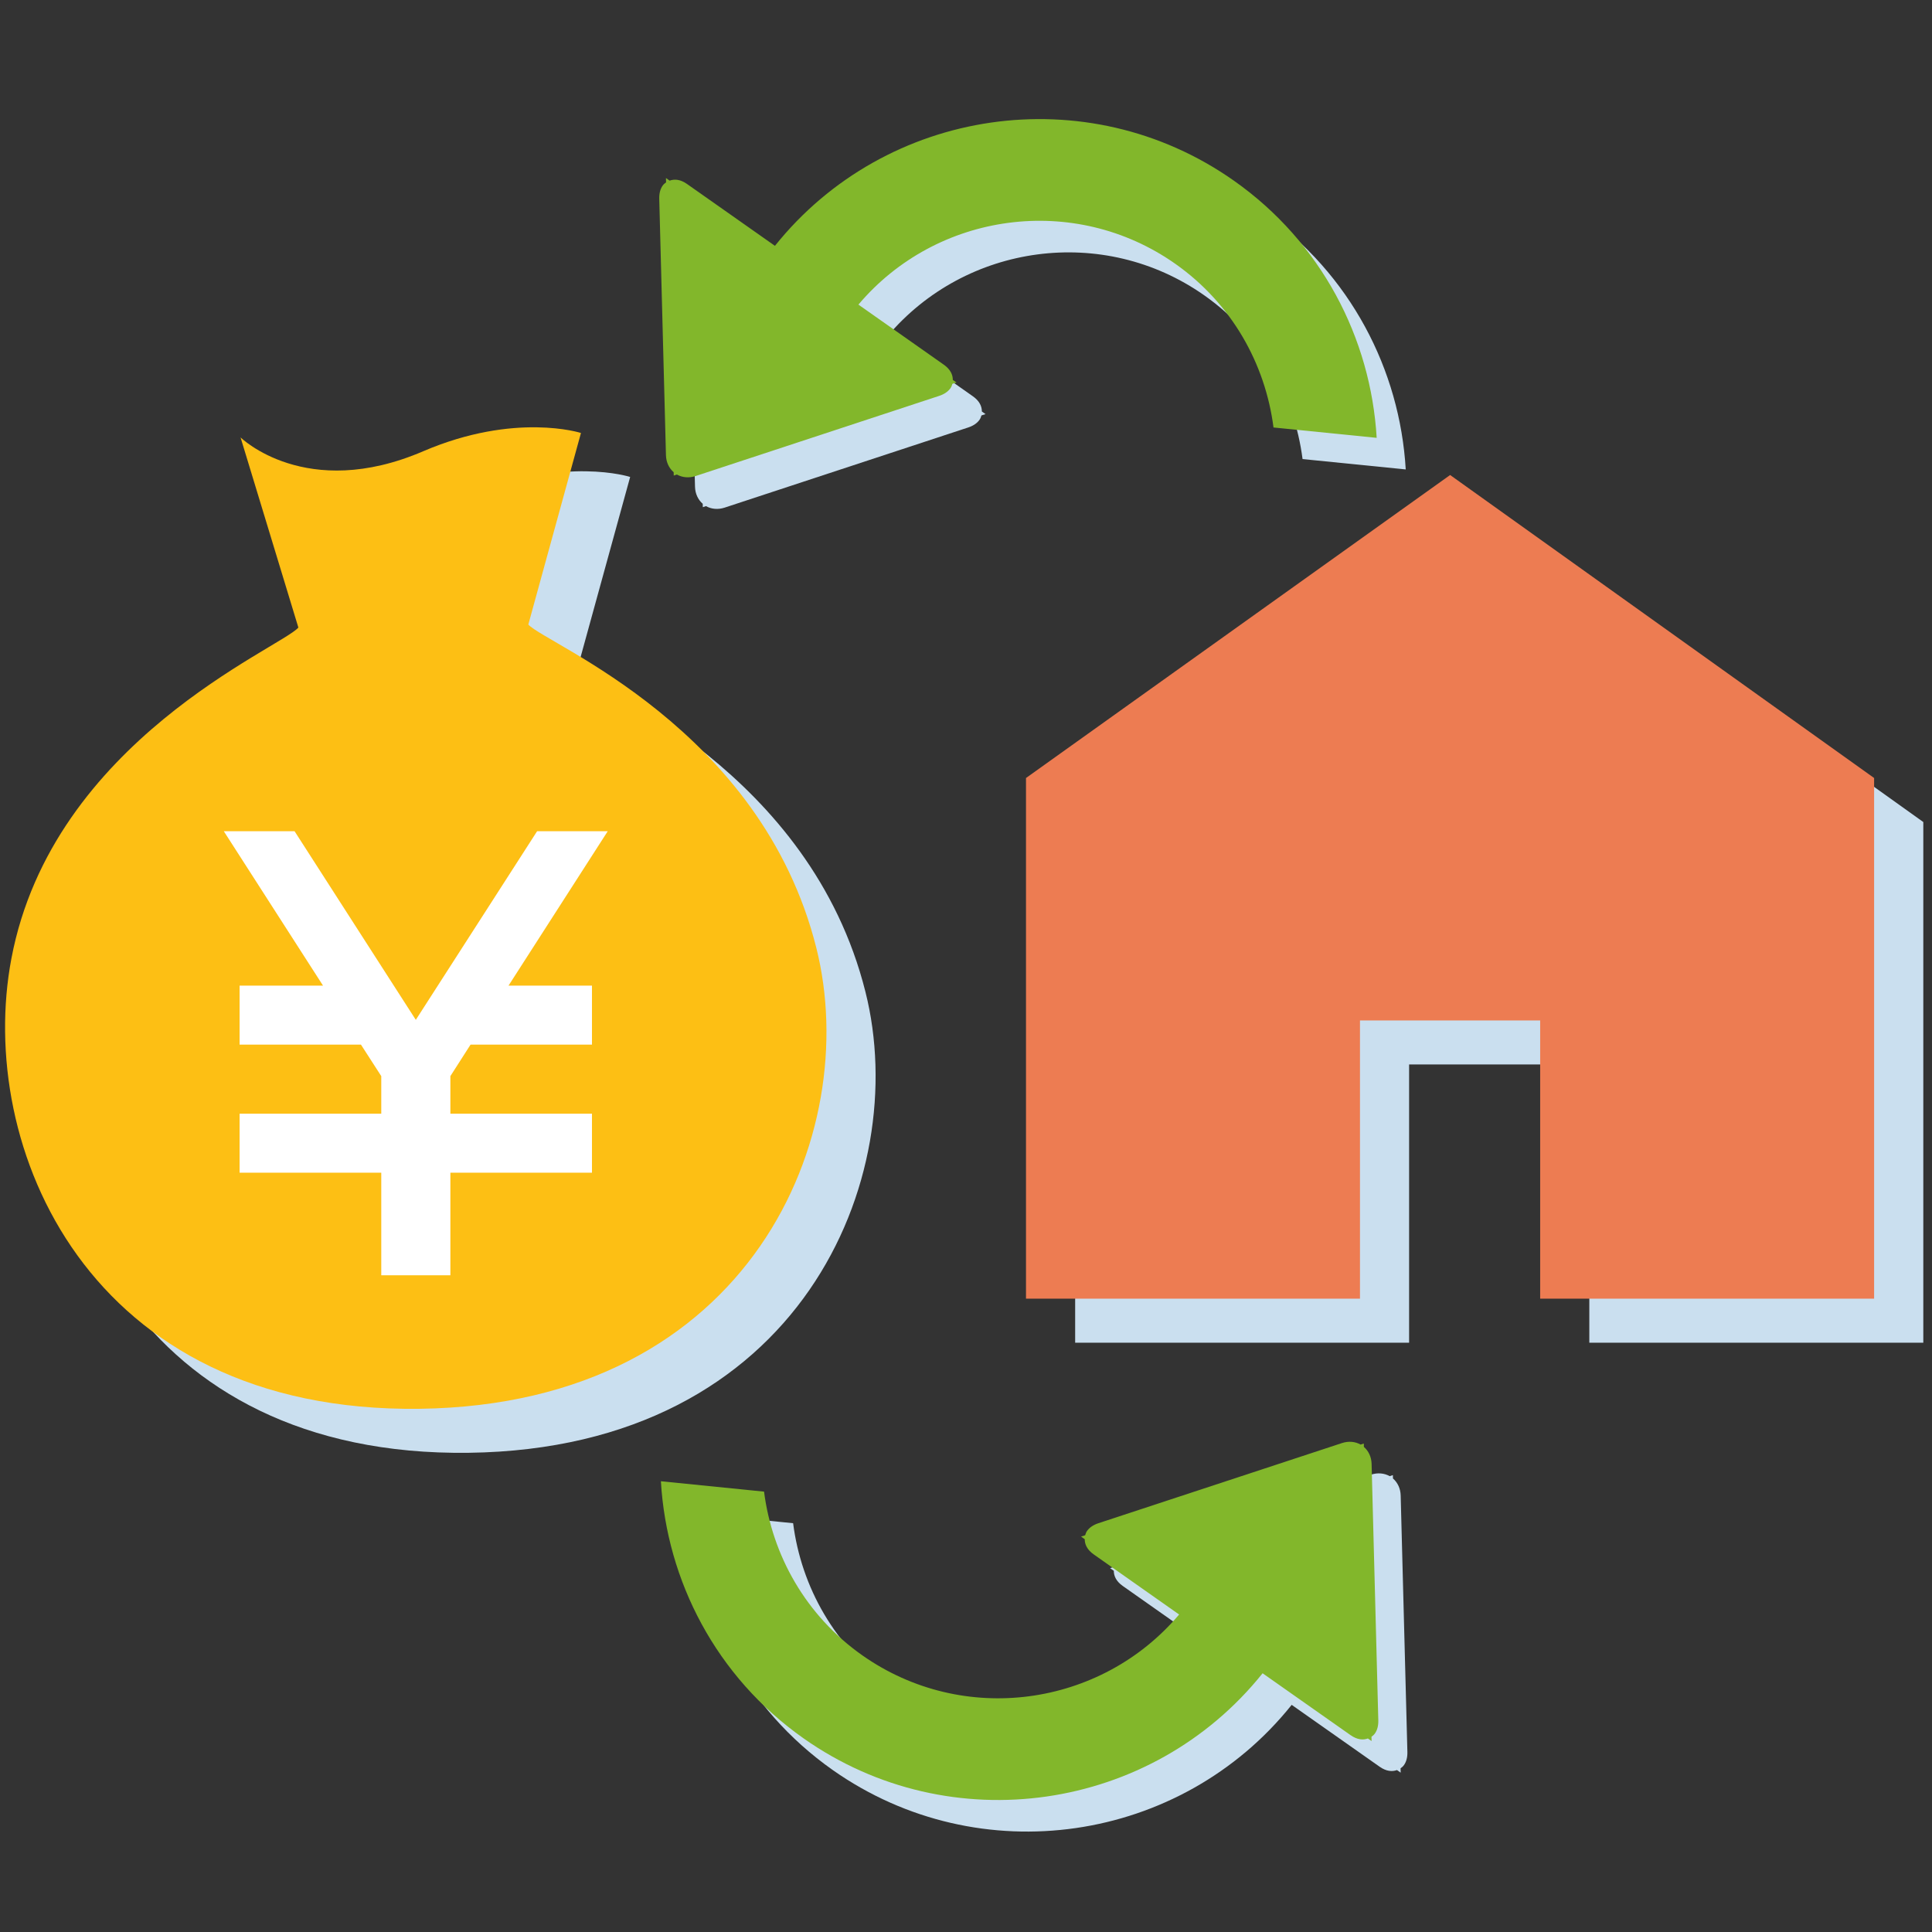
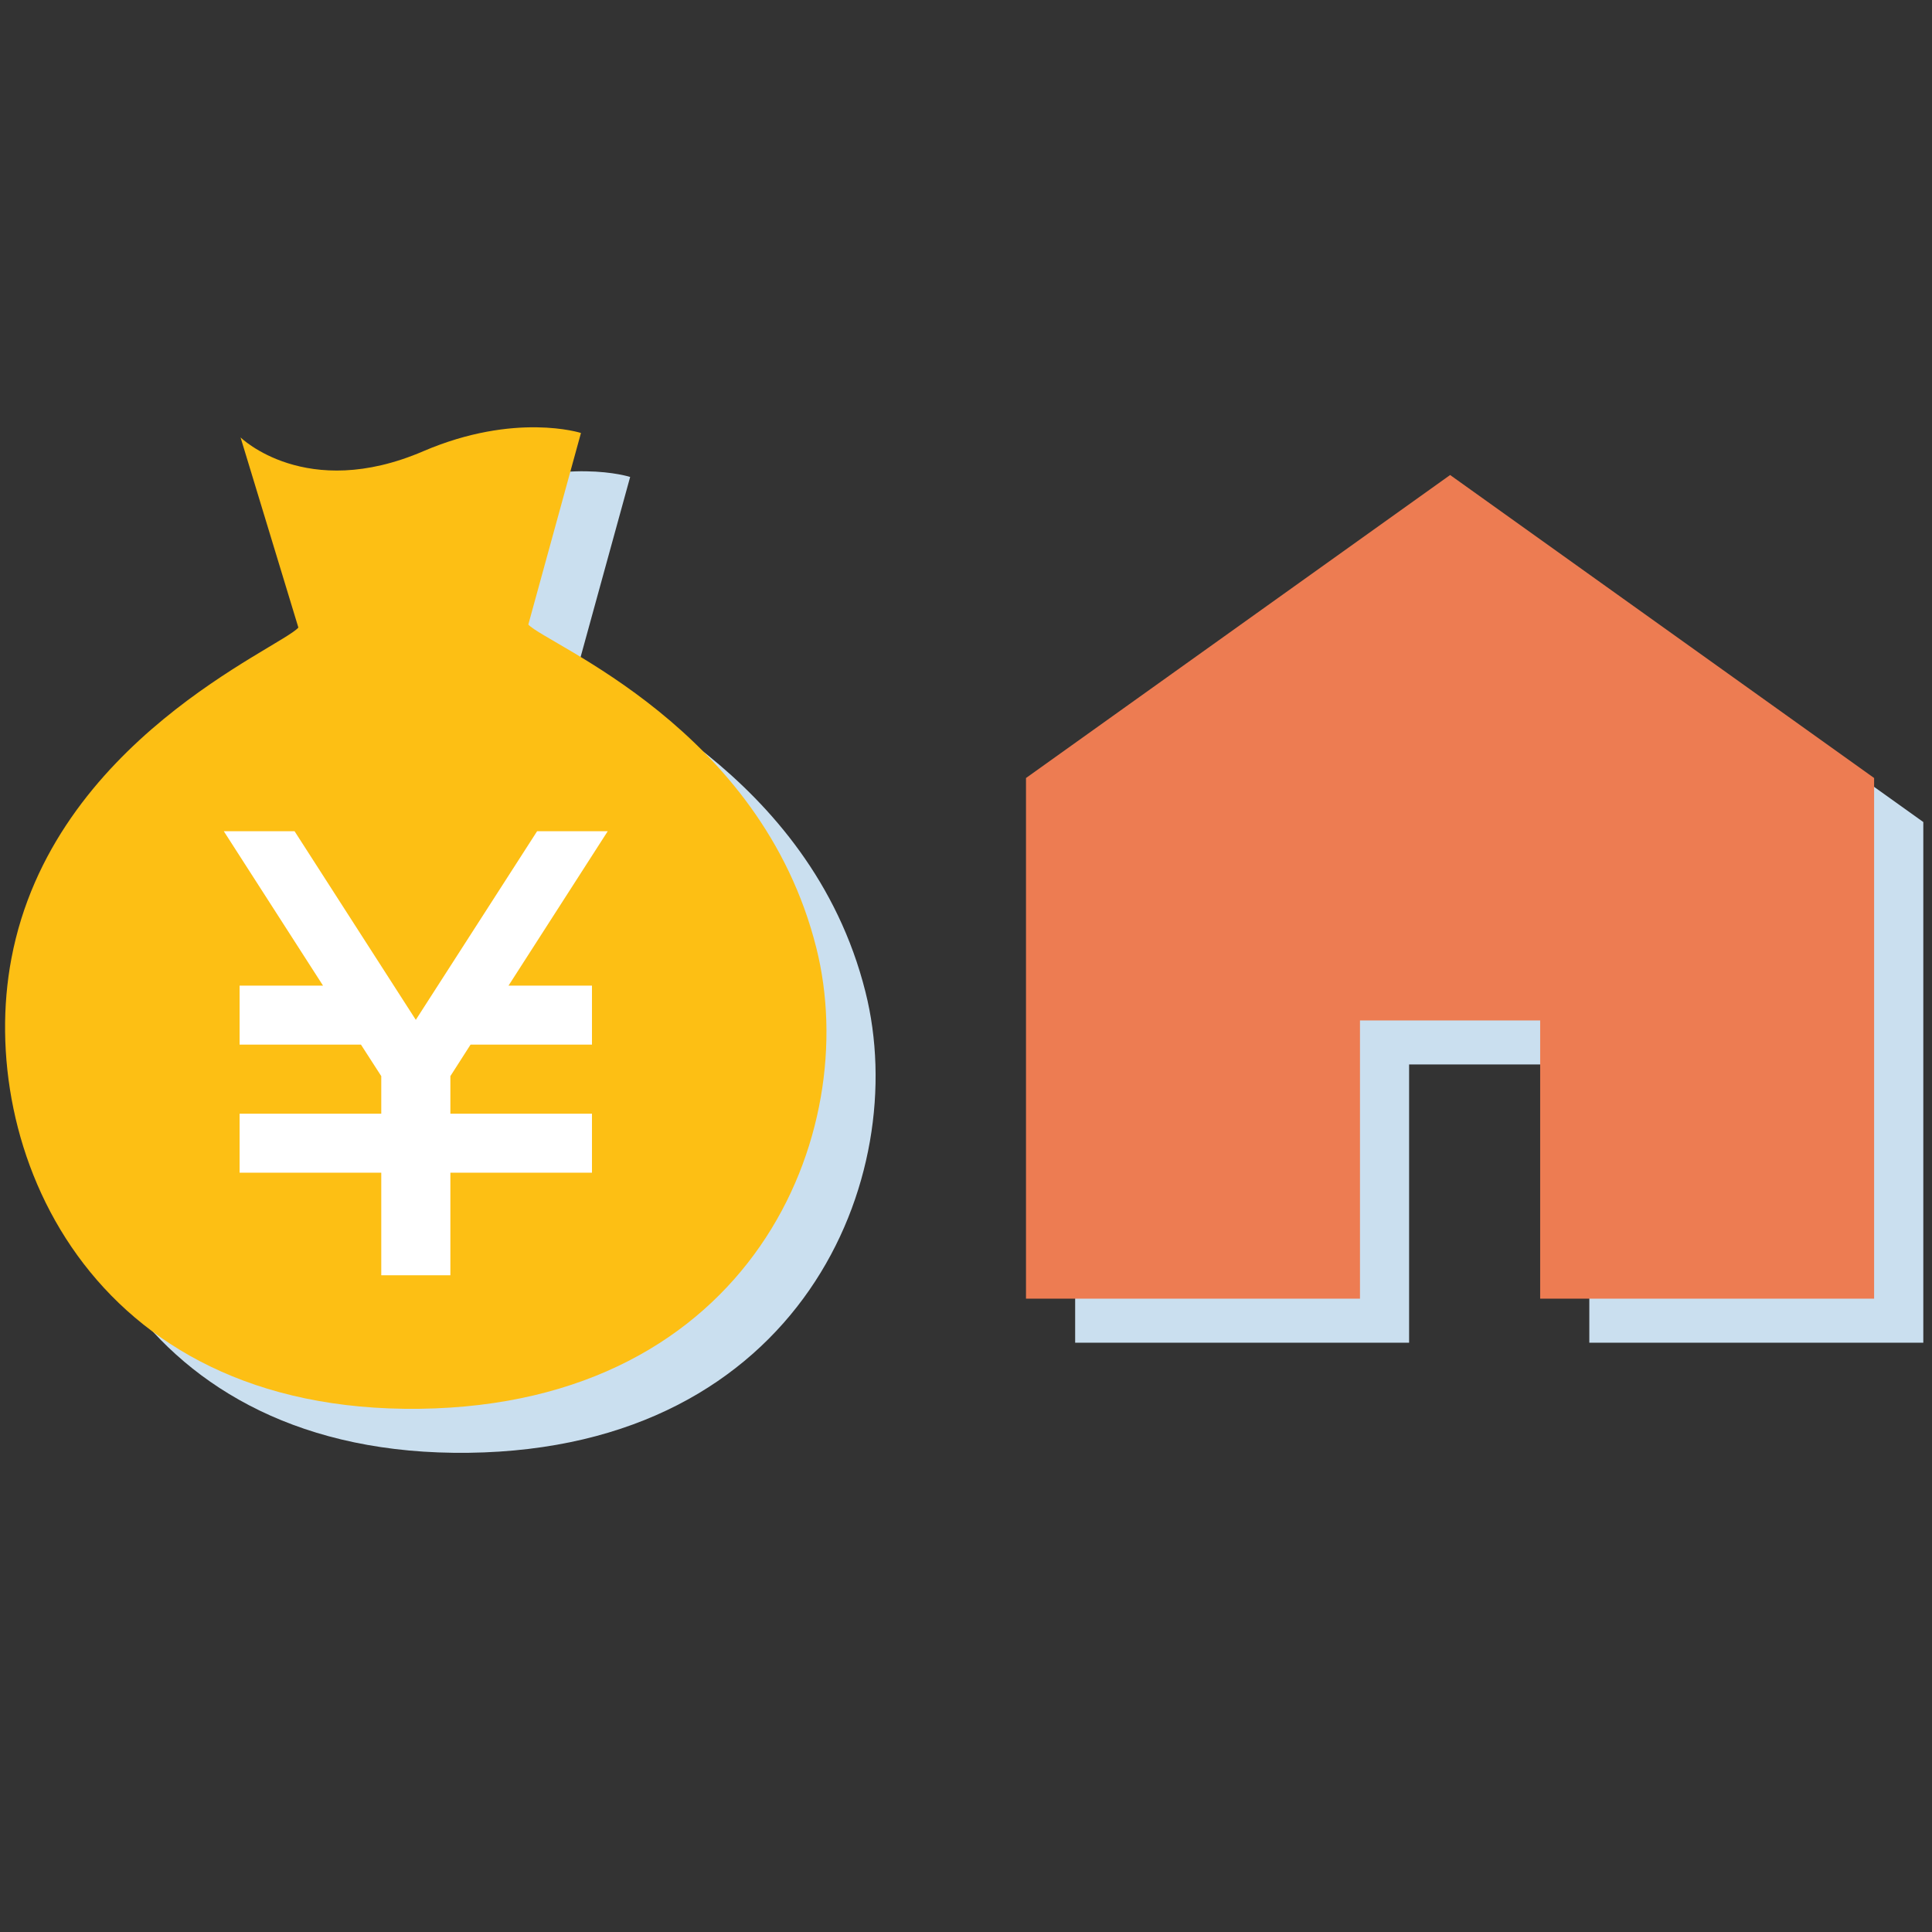
<svg xmlns="http://www.w3.org/2000/svg" version="1.1" id="レイヤー_1" x="0px" y="0px" width="132px" height="132px" viewBox="0 0 132 132" enable-background="new 0 0 132 132" xml:space="preserve">
  <rect x="0" y="0" width="132" height="132" fill="#333333" stroke="none" />
-   <path fill="#CADFEF" d="M56.897,120.935c-5.987-4.215-9.359-10.776-9.758-17.574l7.049,0.709c0.559,4.351,2.849,8.464,6.711,11.183  c6.895,4.853,16.305,3.537,21.649-2.787l-5.837-4.108c-0.456-0.32-0.615-0.696-0.612-1.037l-0.251-0.179l0.28-0.091  c0.031-0.105,0.068-0.209,0.131-0.297c0.164-0.232,0.423-0.409,0.771-0.524l16.646-5.478c0.451-0.147,0.903-0.104,1.273,0.104  l0.217-0.072l0.006,0.23c0.319,0.277,0.516,0.69,0.527,1.165l0.458,17.516c0.01,0.364-0.068,0.667-0.233,0.901  c-0.062,0.088-0.146,0.158-0.233,0.222l0.008,0.295l-0.253-0.177c-0.322,0.118-0.726,0.096-1.184-0.227l-6.01-4.228  C80.688,125.932,66.93,127.995,56.897,120.935z" />
-   <path fill="#CADFEF" d="M86.285,14.499c5.987,4.215,9.359,10.776,9.759,17.574l-7.049-0.708c-0.56-4.351-2.85-8.464-6.711-11.183  c-6.896-4.853-16.306-3.537-21.648,2.788l5.836,4.107c0.456,0.321,0.615,0.696,0.612,1.038l0.251,0.178l-0.28,0.091  c-0.031,0.106-0.067,0.208-0.131,0.297c-0.164,0.232-0.422,0.409-0.77,0.524l-16.646,5.478c-0.451,0.147-0.903,0.105-1.274-0.104  l-0.216,0.072l-0.005-0.23c-0.32-0.277-0.516-0.69-0.528-1.165L47.026,15.74c-0.01-0.365,0.069-0.667,0.234-0.902  c0.062-0.087,0.146-0.158,0.233-0.221l-0.008-0.296l0.253,0.177c0.322-0.118,0.725-0.096,1.183,0.226l6.01,4.228  C62.495,9.502,76.253,7.438,86.285,14.499z" />
  <path fill="#CADFEF" d="M59.132,67.776c-3.771-15.057-18.396-20.722-19.68-22.099l3.602-13.09c0,0-4.491-1.45-10.789,1.253  c-8.005,3.44-12.469-0.943-12.469-0.943l3.951,12.99c-1.24,1.405-16.794,7.731-19.604,22.606C1.71,81.292,9.31,99.557,32.029,99.259  C54.745,98.963,62.313,80.416,59.132,67.776z" />
  <polygon fill="#CADFEF" points="102.435,35.46 73.458,56.164 73.458,91.738 96.274,91.738 96.274,72.728 108.587,72.728   108.587,91.738 131.406,91.738 131.406,56.164 " />
  <path fill="#FDBF14" d="M55.776,64.771C52,49.712,37.375,44.049,36.096,42.672l3.597-13.09c0,0-4.491-1.45-10.787,1.253  c-8.006,3.436-12.47-0.949-12.47-0.949l3.95,12.991C19.148,44.286,3.594,50.614,0.78,65.484  c-2.431,12.802,5.17,31.064,27.893,30.769C51.389,95.953,58.951,77.41,55.776,64.771z" />
  <polygon fill="#ED7C52" points="99.077,32.454 70.099,53.156 70.099,88.728 92.918,88.728 92.918,69.721 105.229,69.721   105.229,88.728 128.045,88.728 128.045,53.156 " />
  <polygon fill="#FFFFFF" points="40.445,67.342 40.445,71.372 32.149,71.372 30.771,73.524 30.771,76.091 40.445,76.091   40.445,80.122 30.771,80.122 30.771,87.131 26.049,87.131 26.049,80.122 16.37,80.122 16.37,76.091 26.049,76.091 26.049,73.524   24.662,71.372 16.37,71.372 16.37,67.342 22.071,67.342 15.291,56.791 20.125,56.791 28.409,69.679 36.697,56.791 41.522,56.791   34.743,67.342 " />
-   <path fill="#82B72B" d="M54.912,118.777c-5.987-4.215-9.359-10.776-9.758-17.574l7.048,0.709c0.56,4.351,2.85,8.464,6.711,11.183  c6.896,4.853,16.306,3.537,21.648-2.787l-5.836-4.108c-0.456-0.32-0.615-0.696-0.612-1.037l-0.251-0.179l0.28-0.091  c0.031-0.105,0.067-0.209,0.131-0.297c0.164-0.232,0.423-0.409,0.77-0.524l16.646-5.478c0.45-0.147,0.903-0.104,1.273,0.104  l0.217-0.072l0.005,0.23c0.32,0.277,0.517,0.69,0.528,1.165l0.458,17.516c0.01,0.364-0.068,0.667-0.233,0.901  c-0.063,0.088-0.146,0.158-0.233,0.222l0.008,0.295l-0.254-0.177c-0.321,0.118-0.725,0.096-1.183-0.227l-6.01-4.228  C78.702,123.774,64.945,125.838,54.912,118.777z" />
-   <path fill="#82B72B" d="M84.3,12.342c5.987,4.214,9.359,10.776,9.759,17.573l-7.049-0.708c-0.56-4.351-2.85-8.464-6.711-11.183  c-6.896-4.853-16.306-3.537-21.649,2.788l5.837,4.107c0.456,0.321,0.615,0.696,0.612,1.038l0.251,0.178l-0.28,0.091  c-0.031,0.106-0.068,0.208-0.131,0.297c-0.164,0.232-0.423,0.409-0.77,0.524l-16.646,5.478c-0.451,0.147-0.904,0.104-1.274-0.104  l-0.216,0.072l-0.006-0.23c-0.32-0.277-0.516-0.69-0.527-1.165l-0.458-17.516c-0.01-0.365,0.069-0.667,0.233-0.902  c0.062-0.087,0.146-0.158,0.234-0.221L45.5,12.164l0.253,0.178c0.322-0.119,0.725-0.096,1.183,0.226l6.01,4.228  C60.51,7.345,74.268,5.28,84.3,12.342z" />
</svg>